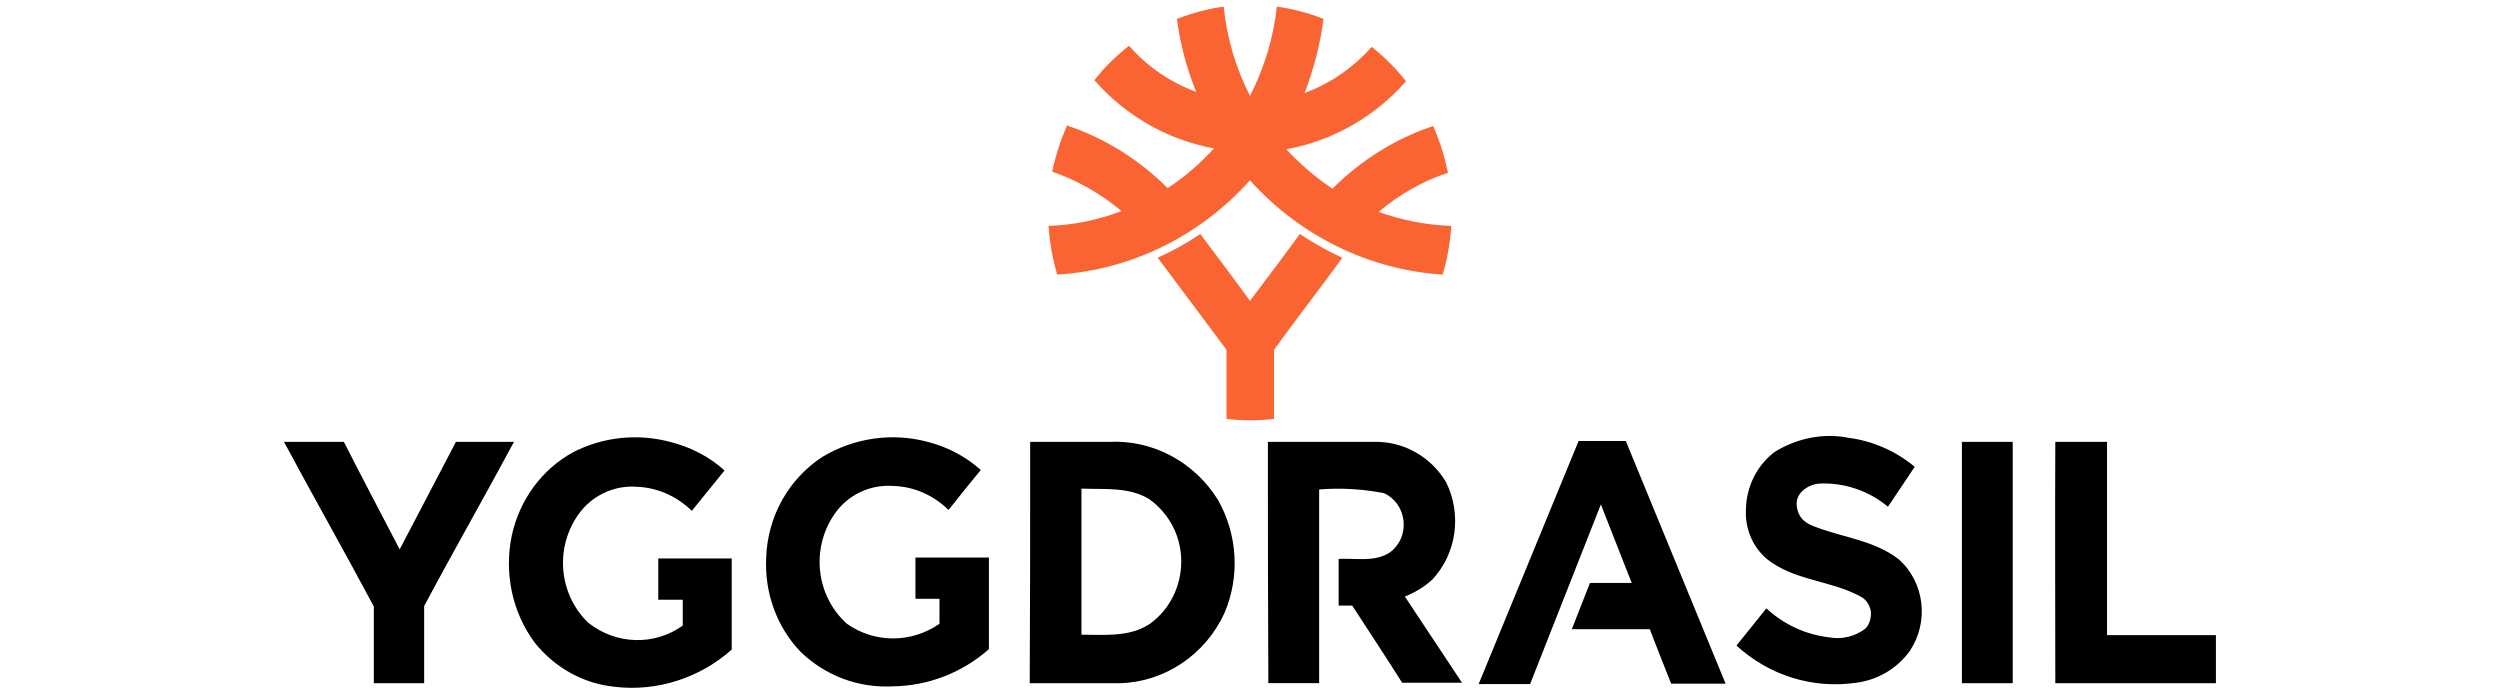
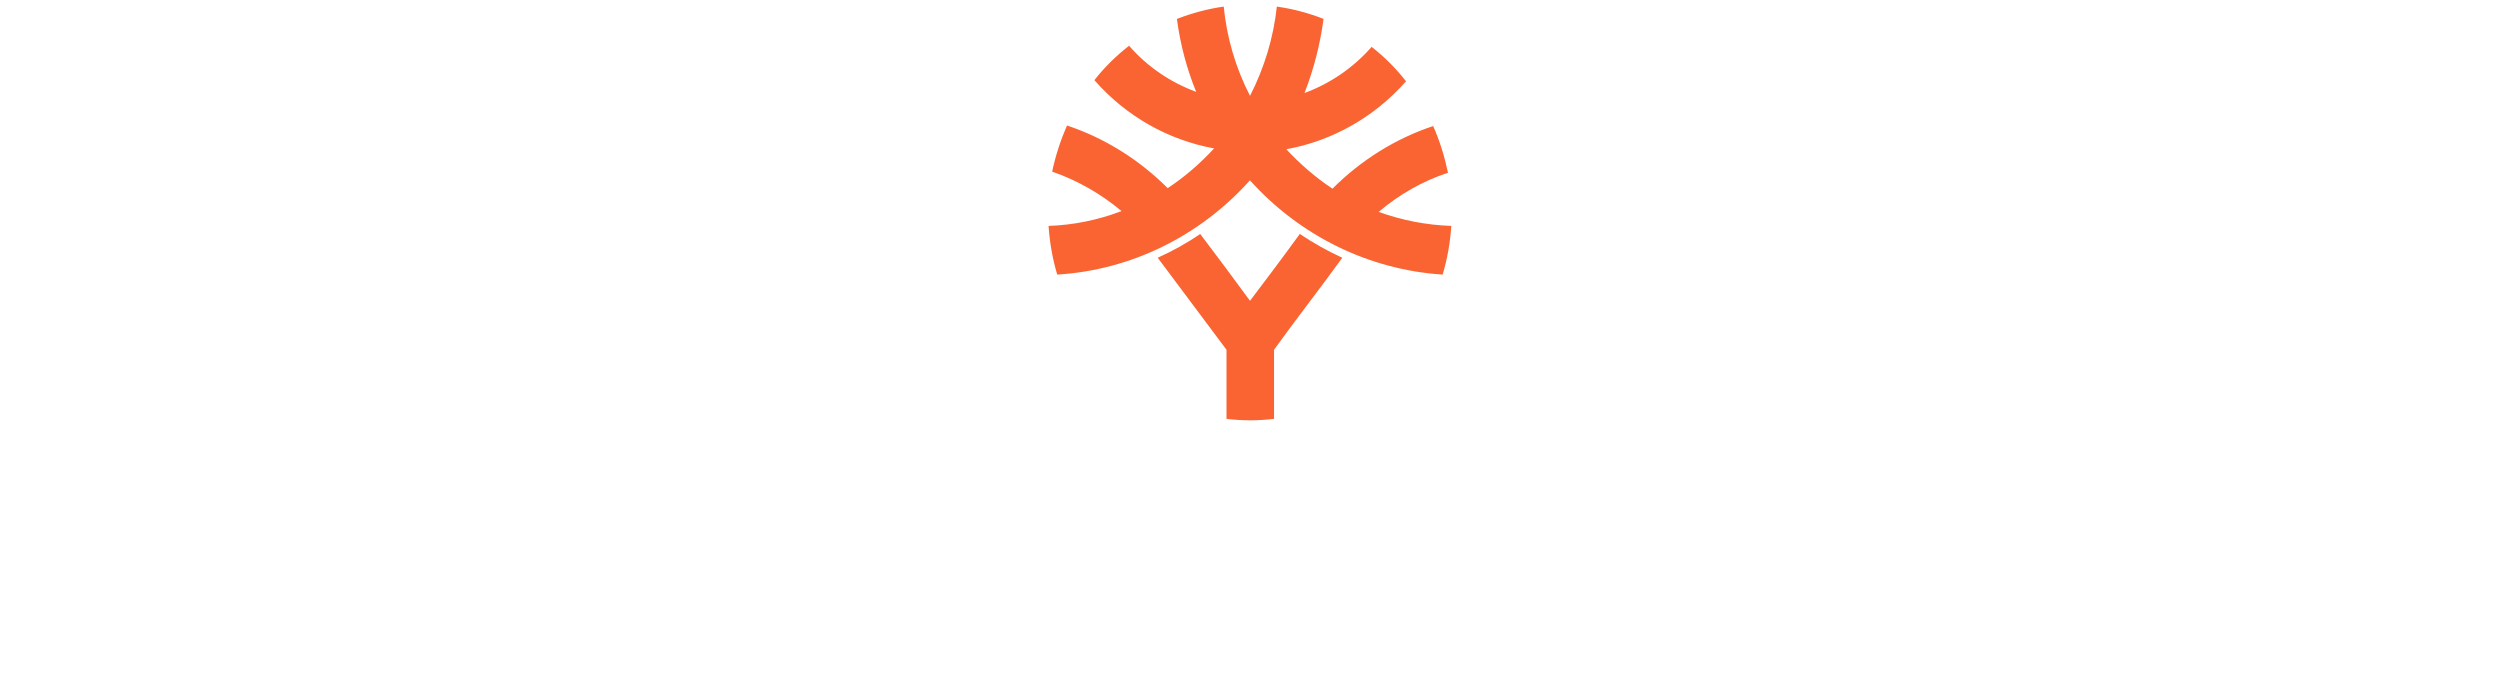
<svg xmlns="http://www.w3.org/2000/svg" height="20" width="72" xml:space="preserve" viewBox="-153 -46 72 20" y="0px" x="0px" id="layer" version="1.1">
  <defs id="defs11" />
  <style id="style2" type="text/css"> .st0{fill:#F96432;} </style>
  <g transform="translate(0,0.084)" id="g846">
    <path style="stroke-width:1" class="st0" d="m -119.102,-45.54 c 0.435,-0.169 0.886,-0.29 1.345,-0.354 0.089,0.902 0.346,1.772 0.757,2.57 0.411,-0.797 0.677,-1.676 0.773,-2.57 0.459,0.064 0.91,0.185 1.345,0.354 -0.097,0.733 -0.282,1.45 -0.548,2.135 0.741,-0.274 1.402,-0.725 1.933,-1.329 0.371,0.29 0.701,0.62 0.991,0.991 -0.91,1.031 -2.119,1.716 -3.448,1.957 0.403,0.435 0.846,0.814 1.329,1.136 0.822,-0.822 1.812,-1.442 2.9,-1.804 0.193,0.435 0.33,0.886 0.427,1.345 -0.733,0.242 -1.41,0.628 -1.998,1.128 0.677,0.242 1.377,0.379 2.094,0.403 -0.032,0.475 -0.113,0.942 -0.25,1.402 -2.119,-0.137 -4.108,-1.112 -5.55,-2.715 -1.442,1.611 -3.432,2.586 -5.55,2.715 -0.137,-0.459 -0.217,-0.926 -0.25,-1.402 0.717,-0.024 1.426,-0.169 2.102,-0.427 -0.596,-0.499 -1.273,-0.886 -1.998,-1.136 0.097,-0.459 0.242,-0.902 0.427,-1.329 1.087,0.362 2.078,0.983 2.9,1.804 0.491,-0.322 0.934,-0.709 1.337,-1.144 -1.329,-0.242 -2.546,-0.934 -3.448,-1.966 0.29,-0.371 0.628,-0.701 0.999,-0.991 0.524,0.604 1.192,1.055 1.933,1.329 -0.274,-0.669 -0.459,-1.377 -0.556,-2.102 z m -0.556,6.879 c 0.427,-0.193 0.838,-0.419 1.224,-0.685 0.483,0.636 0.967,1.289 1.434,1.925 0.483,-0.636 0.967,-1.281 1.434,-1.925 0.387,0.258 0.797,0.491 1.224,0.685 -0.644,0.894 -1.329,1.764 -1.966,2.65 0,0.661 0,1.329 0,1.99 -0.459,0.056 -0.918,0.056 -1.369,0 v -1.99 z" id="path4" />
-     <path d="m -101.905,-33.058 c 0.64,-0.405 1.411,-0.562 2.142,-0.418 0.692,0.091 1.359,0.379 1.907,0.836 l -0.771,1.15 c -0.562,-0.47 -1.28,-0.705 -1.999,-0.666 -0.327,0.039 -0.679,0.287 -0.627,0.653 0.052,0.366 0.274,0.496 0.523,0.588 0.81,0.314 1.711,0.392 2.417,0.941 0.745,0.666 0.875,1.803 0.314,2.639 -0.366,0.509 -0.928,0.836 -1.542,0.914 -1.254,0.183 -2.508,-0.209 -3.449,-1.071 l 0.862,-1.071 c 0.509,0.47 1.137,0.758 1.816,0.836 0.366,0.065 0.745,-0.026 1.045,-0.261 0.118,-0.131 0.17,-0.327 0.144,-0.509 -0.039,-0.183 -0.144,-0.34 -0.314,-0.418 -0.849,-0.457 -1.894,-0.444 -2.678,-1.071 -0.418,-0.353 -0.64,-0.901 -0.601,-1.45 0.013,-0.627 0.314,-1.241 0.81,-1.62 z m -34.593,0 c 0.862,-0.444 1.855,-0.549 2.796,-0.3 0.575,0.144 1.123,0.418 1.568,0.823 l -0.941,1.163 c -0.431,-0.418 -0.98,-0.666 -1.568,-0.692 -0.614,-0.052 -1.228,0.209 -1.62,0.692 -0.771,0.967 -0.679,2.378 0.209,3.227 0.797,0.627 1.894,0.666 2.717,0.078 0,-0.248 0,-0.496 0,-0.745 h -0.705 c 0,-0.392 0,-0.784 0,-1.189 h 2.116 v 2.626 c -0.928,0.823 -2.156,1.215 -3.371,1.071 -0.901,-0.091 -1.724,-0.549 -2.299,-1.267 -0.653,-0.875 -0.888,-1.999 -0.666,-3.083 0.222,-1.032 0.862,-1.907 1.764,-2.404 z m 7.185,0.131 c 0.914,-0.549 2.012,-0.705 3.031,-0.431 0.562,0.144 1.097,0.418 1.528,0.81 -0.314,0.379 -0.627,0.771 -0.928,1.15 -0.444,-0.431 -1.006,-0.679 -1.62,-0.692 -0.653,-0.039 -1.293,0.261 -1.672,0.823 -0.679,0.993 -0.523,2.352 0.366,3.148 0.797,0.562 1.855,0.562 2.665,0 v -0.719 h -0.692 v -1.189 h 2.116 c 0,0.875 0,1.751 0,2.639 -0.771,0.679 -1.751,1.058 -2.77,1.071 -0.98,0.052 -1.933,-0.3 -2.652,-0.993 -0.692,-0.719 -1.045,-1.711 -0.993,-2.717 0.039,-1.176 0.64,-2.26 1.62,-2.9 z m -15.507,-0.431 c 0.575,0 1.15,0 1.724,0 0.523,1.032 1.071,2.064 1.607,3.096 l 1.62,-3.096 h 1.672 c -0.849,1.581 -1.738,3.135 -2.587,4.729 0,0.732 0,1.489 0,2.221 h -1.45 c 0,-0.732 0,-1.476 0,-2.208 -0.849,-1.594 -1.738,-3.161 -2.587,-4.742 z m 21.49,0 h 2.273 c 1.254,-0.065 2.456,0.575 3.135,1.672 0.562,0.993 0.64,2.208 0.183,3.266 -0.549,1.189 -1.711,1.973 -2.992,2.012 -0.862,0 -1.738,0 -2.613,0 0.013,-2.325 0.013,-4.638 0.013,-6.95 z m 1.476,1.346 c 0,1.398 0,2.809 0,4.207 0.666,0 1.385,0.078 1.973,-0.314 0.575,-0.418 0.901,-1.084 0.901,-1.803 0,-0.719 -0.353,-1.385 -0.928,-1.79 -0.575,-0.353 -1.28,-0.274 -1.947,-0.3 z m 5.369,-1.346 c 1.019,0 2.038,0 3.044,0 0.849,-0.026 1.646,0.418 2.09,1.163 0.457,0.928 0.3,2.051 -0.392,2.796 -0.235,0.222 -0.509,0.379 -0.797,0.496 l 1.646,2.482 h -1.724 c -0.47,-0.745 -0.954,-1.476 -1.437,-2.221 h -0.392 v -1.346 c 0.496,-0.026 1.045,0.105 1.489,-0.196 0.274,-0.209 0.418,-0.549 0.379,-0.901 -0.039,-0.353 -0.248,-0.653 -0.562,-0.797 -0.614,-0.118 -1.241,-0.157 -1.868,-0.105 v 5.578 h -1.463 c -0.013,-2.325 -0.013,-4.638 -0.013,-6.95 z m 6.075,6.963 2.874,-6.989 h 1.359 l 2.874,6.989 h -1.568 c -0.209,-0.536 -0.418,-1.045 -0.614,-1.568 h -2.247 l 0.523,-1.333 h 1.202 l -0.888,-2.26 c -0.679,1.724 -1.359,3.449 -2.038,5.173 h -1.476 z m 13.913,-6.963 h 1.463 v 6.95 h -1.463 z m 2.691,0 h 1.489 c 0,1.855 0,3.71 0,5.565 h 3.135 v 1.385 h -4.625 c 0,-2.325 -0.013,-4.638 0,-6.95 z" id="path6" style="stroke-width:1" />
  </g>
</svg>